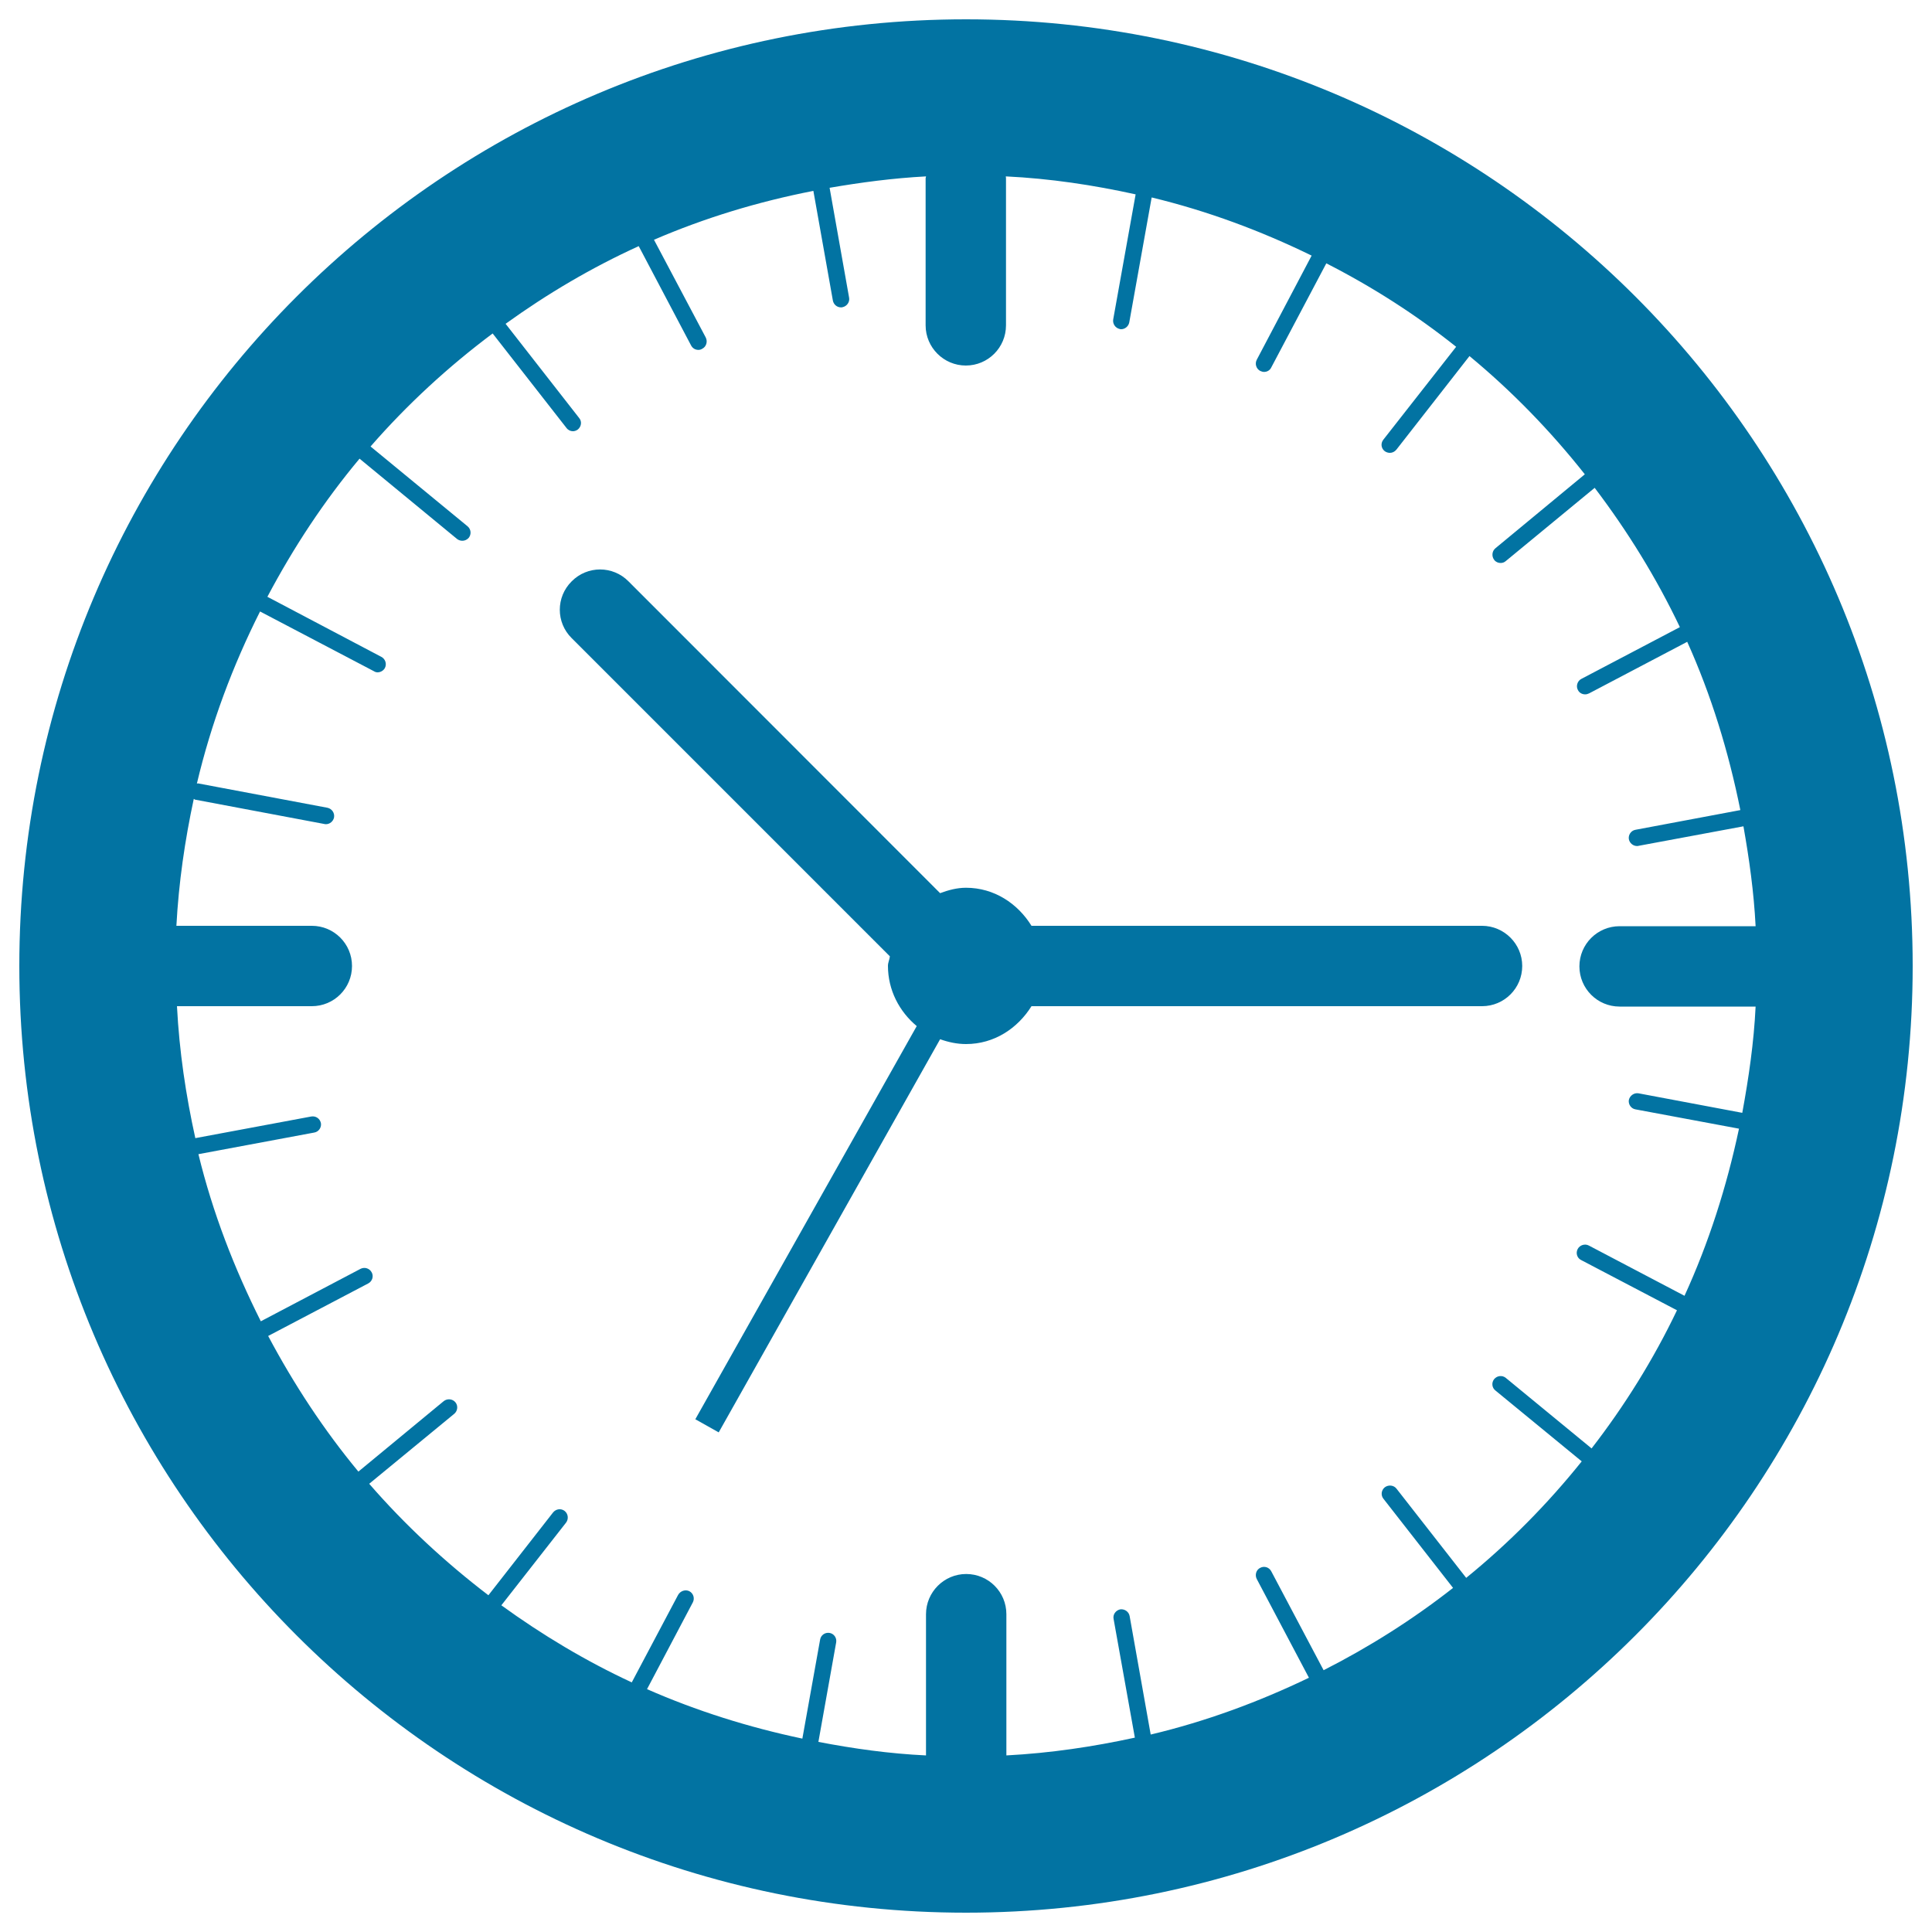
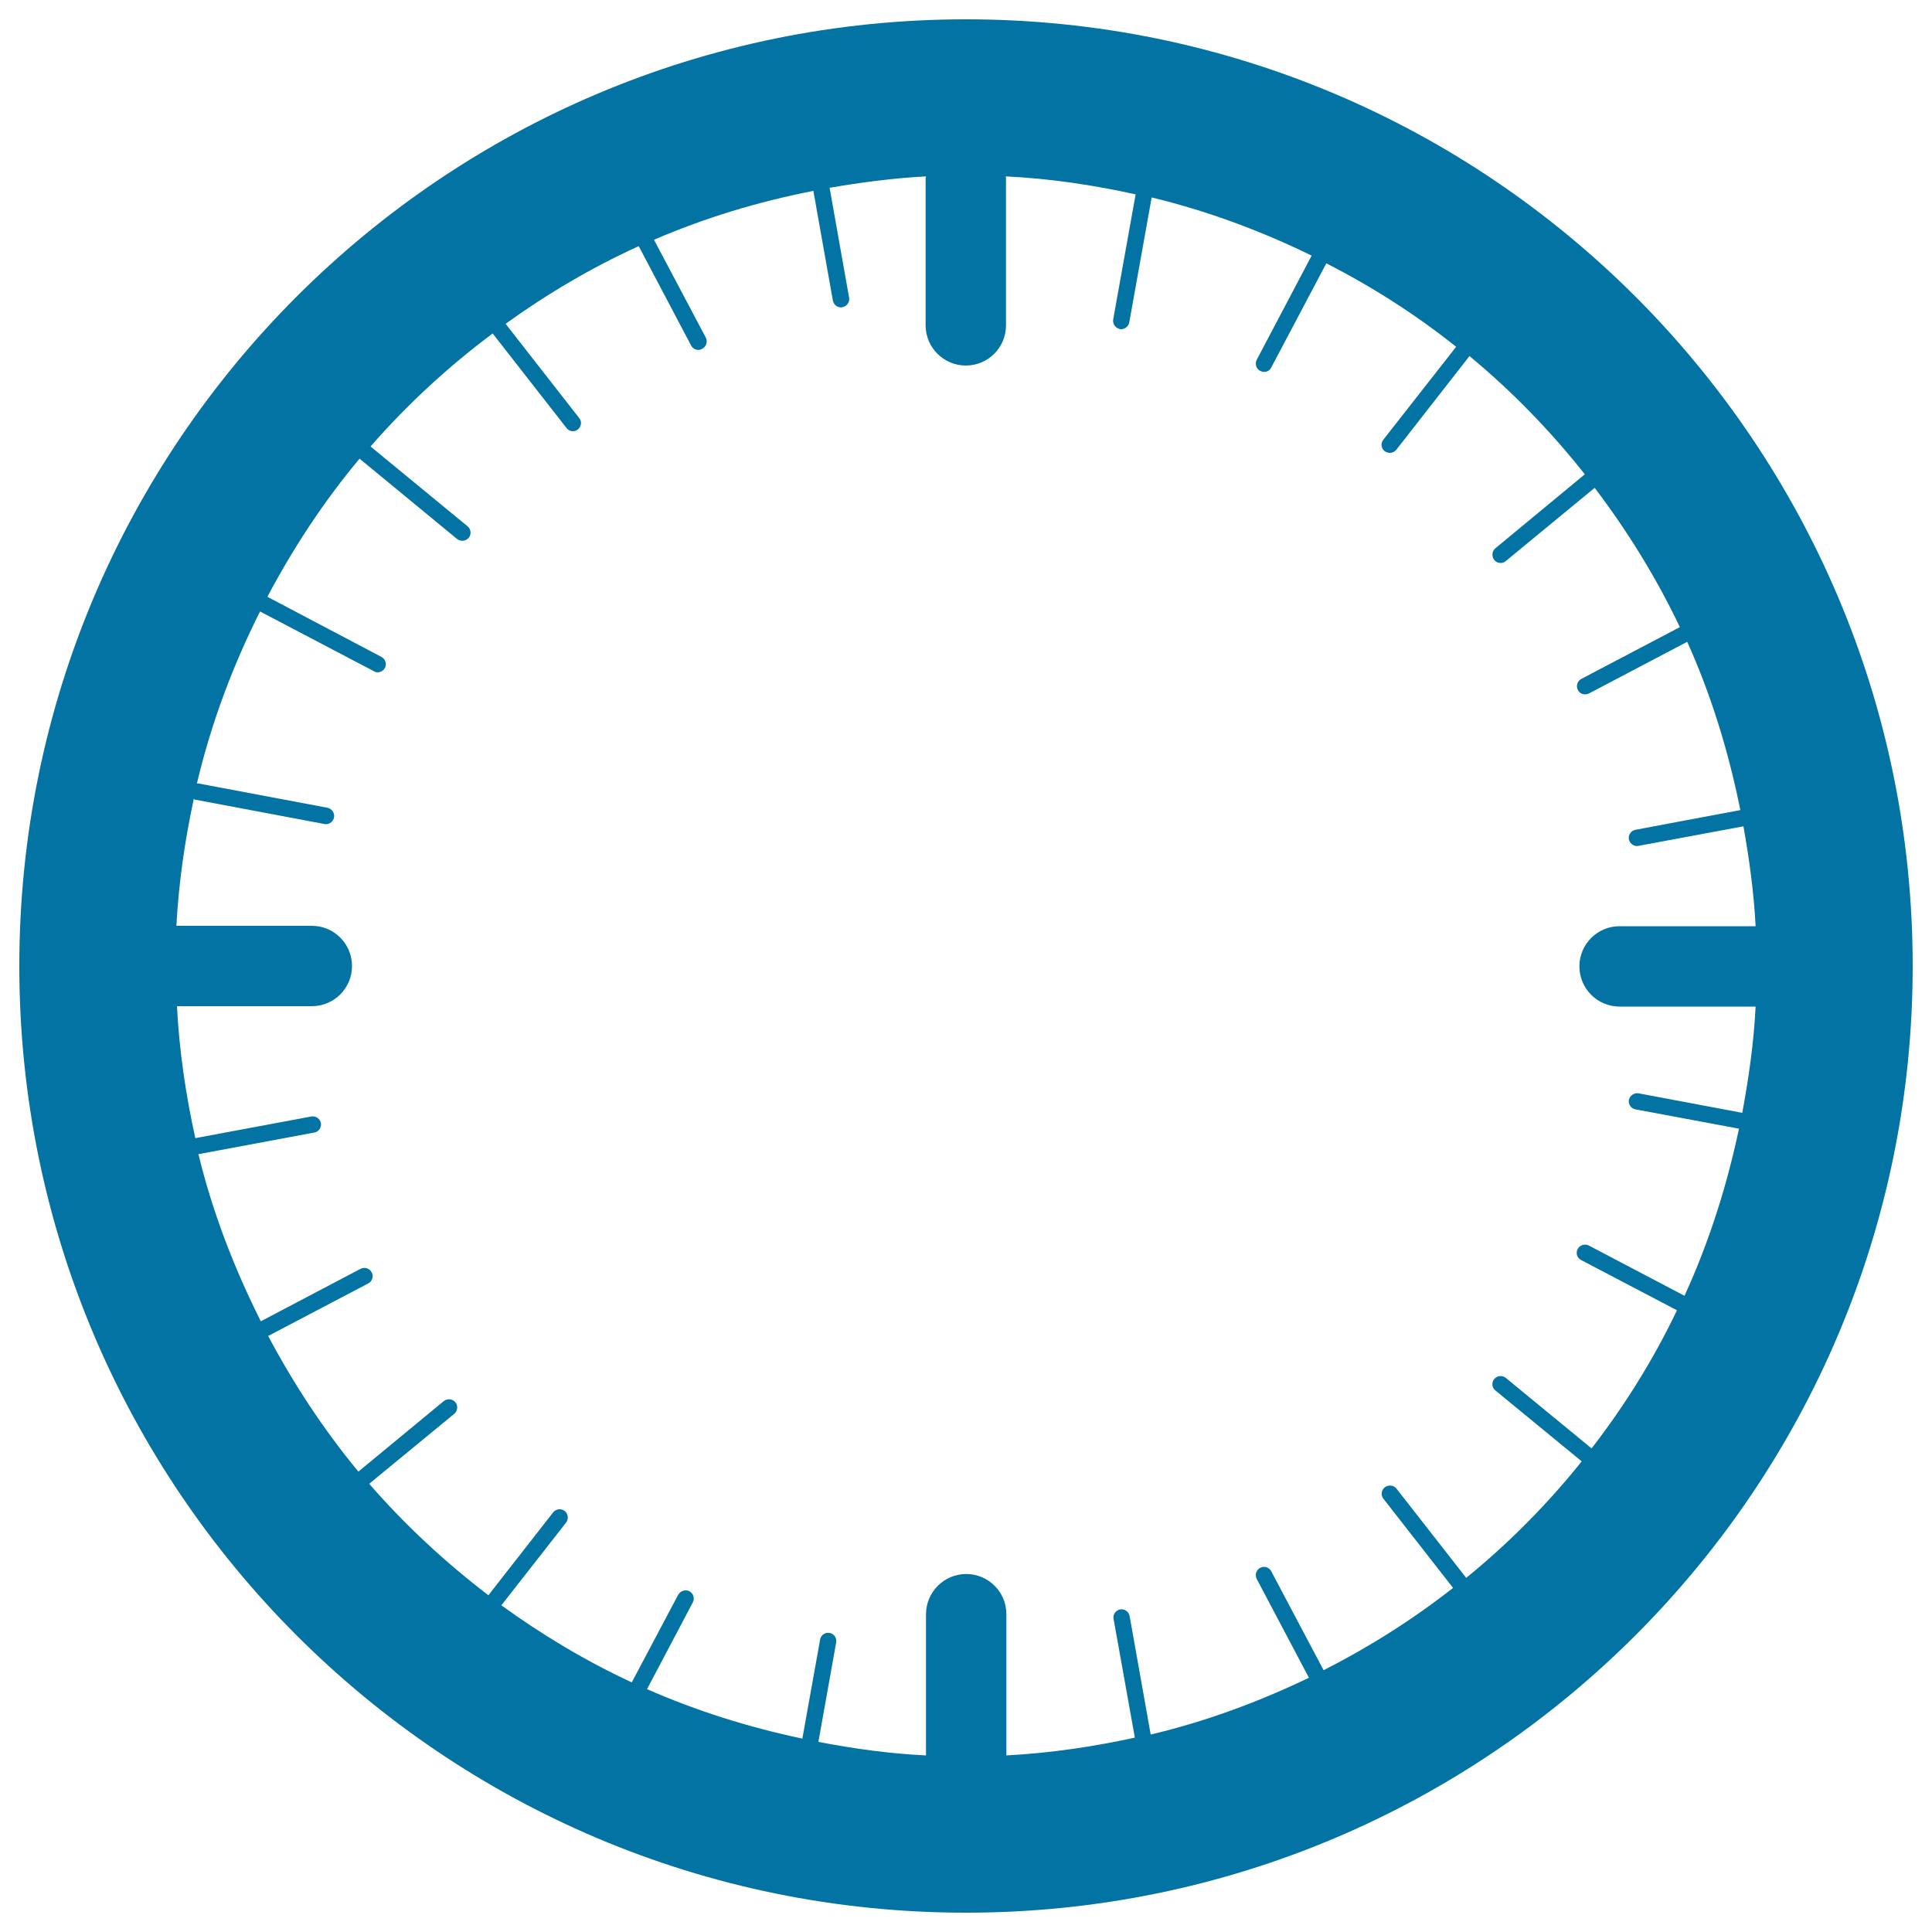
<svg xmlns="http://www.w3.org/2000/svg" viewBox="0 0 1000 1000" style="fill:#0273a2">
  <title>Wall Clock SVG icon</title>
  <g>
    <g>
      <path d="M500,10C229.4,10,10,229.4,10,500c0,270.6,219.4,490,490,490c270.6,0,490-219.4,490-490C990,229.4,770.7,10,500,10z M823.8,749.7l-44.4-36.5c-1.8-1.5-4.5-1.2-6,0.6c-1.5,1.8-1.2,4.5,0.6,5.9l44.7,36.7c-17.8,22.2-37.8,42.4-59.8,60.3l-36.1-46.2c-1.4-1.8-4.1-2.1-6-0.7c-1.9,1.5-2.2,4.2-0.7,6l36,46.1c-20.8,16.3-43.2,30.5-67,42.6l-27.1-51.2c-1.1-2.1-3.6-2.9-5.7-1.8c-2.1,1-2.9,3.7-1.8,5.8l27,51.1c-26,12.5-53.3,22.6-81.9,29.4l-10.9-61.3c-0.4-2.3-2.6-3.8-4.9-3.5c-2.3,0.5-3.9,2.7-3.4,5l11,61.4c-21.6,4.7-43.7,8-66.5,9.2v-73.1c0-11.5-9.3-20.8-20.8-20.8c-11.5,0-20.8,9.4-20.8,20.8v73.1c-19-0.9-37.5-3.5-55.7-7l9.2-51.5c0.4-2.3-1.1-4.5-3.4-4.9c-2.3-0.4-4.5,1.1-4.9,3.4l-9.2,51.3c-28-5.9-54.9-14.4-80.4-25.6l23.7-44.9c1.1-2.1,0.3-4.7-1.8-5.8c-2-1-4.6-0.2-5.8,1.9L327,870.8c-23.9-11.1-46.4-24.6-67.5-39.9l33.5-42.8c1.4-1.9,1.1-4.5-0.7-6c-1.9-1.5-4.5-1.1-6,0.7l-33.5,42.9c-22.4-17.1-43.2-36.4-61.7-57.7l44-36.2c1.8-1.5,2.1-4.2,0.6-6c-1.5-1.8-4.2-2-6-0.6l-44.2,36.5c-17.9-21.6-33.4-45.2-46.7-70.2l51.8-27.2c2.1-1.1,2.9-3.7,1.8-5.7c-1.1-2.1-3.6-2.9-5.7-1.9l-51.7,27.2c-13.7-27.3-24.9-56.1-32.3-86.5l60-11.2c2.3-0.4,3.8-2.7,3.4-4.9c-0.5-2.3-2.6-3.8-5-3.4l-60,11.2c-4.9-22.2-8.3-44.9-9.5-68.3h69.8c11.5,0,20.8-9.3,20.8-20.8c0-11.5-9.3-20.8-20.8-20.8H91.3c1.2-22.4,4.4-44.3,9-65.7c0.3,0,0.4,0.4,0.7,0.4l66.9,12.6c0.3,0.1,0.6,0.1,0.8,0.1c2,0,3.8-1.5,4.2-3.5c0.4-2.3-1.1-4.5-3.4-5l-66.9-12.6c-0.2-0.1-0.5,0.1-0.7,0.1c7.4-31.3,18.6-61.1,32.7-89.1l58.9,30.9c0.6,0.4,1.3,0.6,1.9,0.6c1.5,0,3-0.8,3.8-2.2c1.1-2.1,0.3-4.7-1.8-5.8l-59-31.1c13.5-25.5,29.3-49.5,47.7-71.5l50.5,41.6c0.8,0.6,1.8,0.9,2.7,0.9c1.2,0,2.4-0.5,3.3-1.5c1.5-1.9,1.2-4.5-0.6-6l-50.2-41.3c18.9-21.7,40.2-41.3,63.2-58.5l38.2,48.9c0.8,1.1,2.1,1.7,3.3,1.7c0.9,0,1.8-0.3,2.6-0.9c1.8-1.5,2.2-4.1,0.7-5.9l-38.1-48.8c21.5-15.5,44.5-29.1,68.9-40.2l27.1,51.4c0.8,1.5,2.2,2.3,3.8,2.3c0.7,0,1.4-0.2,2-0.6c2-1,2.9-3.6,1.8-5.8l-26.8-50.6c26.2-11.3,53.8-19.7,82.5-25.3l10.1,56.8c0.4,2,2.1,3.5,4.2,3.5c0.3,0,0.5,0,0.8-0.1c2.3-0.5,3.8-2.7,3.4-4.9l-10.1-56.9c16.3-2.8,32.9-5,49.9-5.9c0,0.4-0.2,0.6-0.2,0.9v76.2c0,11.5,9.4,20.8,20.8,20.8c11.5,0,20.8-9.3,20.8-20.8V92.2c0-0.3-0.1-0.6-0.1-0.9c23,1.1,45.4,4.5,67.2,9.3l-11.6,64.7c-0.4,2.3,1.1,4.5,3.4,5c0.3,0.1,0.5,0.1,0.7,0.1c2,0,3.8-1.5,4.2-3.5l11.6-64.7c29,7,56.6,17.3,82.8,30.1l-28.4,53.9c-1.1,2.1-0.3,4.7,1.8,5.8c0.7,0.3,1.3,0.5,2,0.5c1.5,0,3-0.8,3.7-2.3l28.5-53.9c23.9,12.2,46.4,26.6,67.2,43.2L716,227.6c-1.5,1.9-1.1,4.5,0.7,5.9c0.8,0.6,1.8,0.9,2.7,0.9c1.3,0,2.5-0.6,3.4-1.7l37.8-48.4c22,18.2,42,38.8,59.7,61.2L774,283.8c-1.8,1.5-2,4.2-0.6,6c0.8,1.1,2.1,1.6,3.3,1.6c1,0,1.9-0.3,2.7-1l46-37.9c17,22.4,31.9,46.5,44.1,72.1l-51,26.8c-2,1-2.9,3.7-1.8,5.7c0.7,1.5,2.2,2.3,3.8,2.3c0.7,0,1.3-0.2,2-0.5l50.8-26.7c12.4,27.5,21.4,56.8,27.5,87.1l-54.3,10.2c-2.3,0.4-3.8,2.7-3.4,4.9c0.4,2,2.2,3.5,4.2,3.5c0.3,0,0.6,0,0.8-0.1l54.3-10.1c3,16.9,5.4,34.1,6.3,51.7h-70.4c-11.5,0-20.8,9.3-20.8,20.8s9.3,20.8,20.8,20.8h70.4c-0.9,18.7-3.6,37-6.9,55l-53.7-10.1c-2.3-0.4-4.5,1.2-5,3.4c-0.4,2.2,1.1,4.5,3.4,4.9l53.6,10c-6.4,30.2-15.7,59.2-28.2,86.5l-49.5-26c-2-1.1-4.7-0.3-5.8,1.8c-1.1,2.1-0.3,4.7,1.8,5.7l49.6,26C855.8,703.7,840.9,727.6,823.8,749.7z" />
-       <path d="M767.1,479.2H533.9c-7.1-11.5-19.3-19.7-33.9-19.7c-4.7,0-9.1,1.2-13.4,2.8L325.3,300.9c-8.1-8.2-21.3-8.2-29.4,0c-8.2,8.1-8.2,21.3,0,29.4L460.6,495c-0.2,1.8-1,3.2-1,4.9c0,12.6,5.9,23.7,14.9,31.2L359.9,734.6l12.1,6.8l114.6-203.5c4.2,1.5,8.7,2.5,13.4,2.5c14.6,0,26.7-8.1,33.9-19.6h233.2c11.5,0,20.8-9.3,20.8-20.8C787.9,488.5,778.5,479.2,767.1,479.2z" />
    </g>
  </g>
</svg>